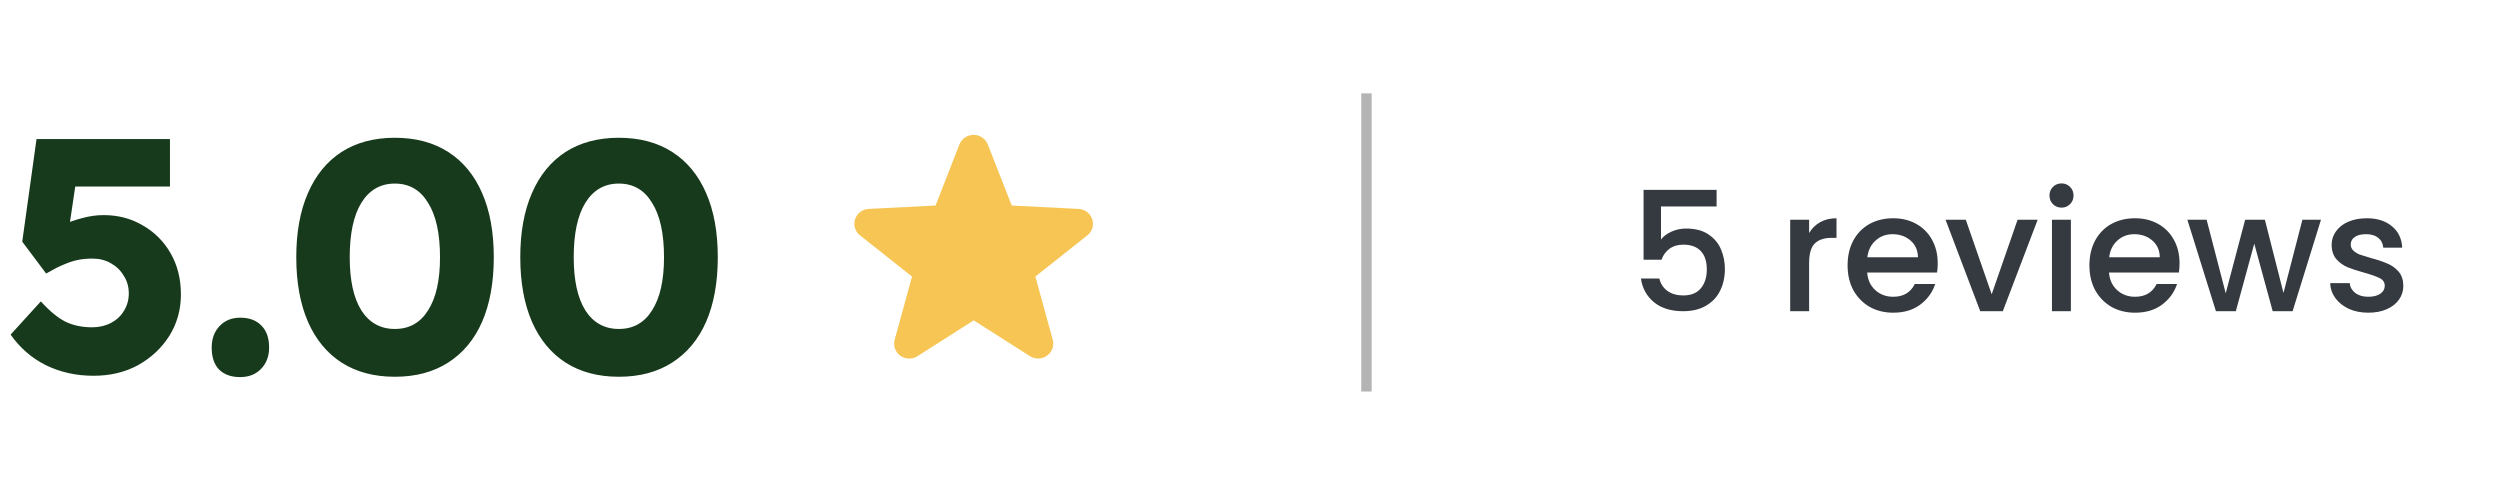
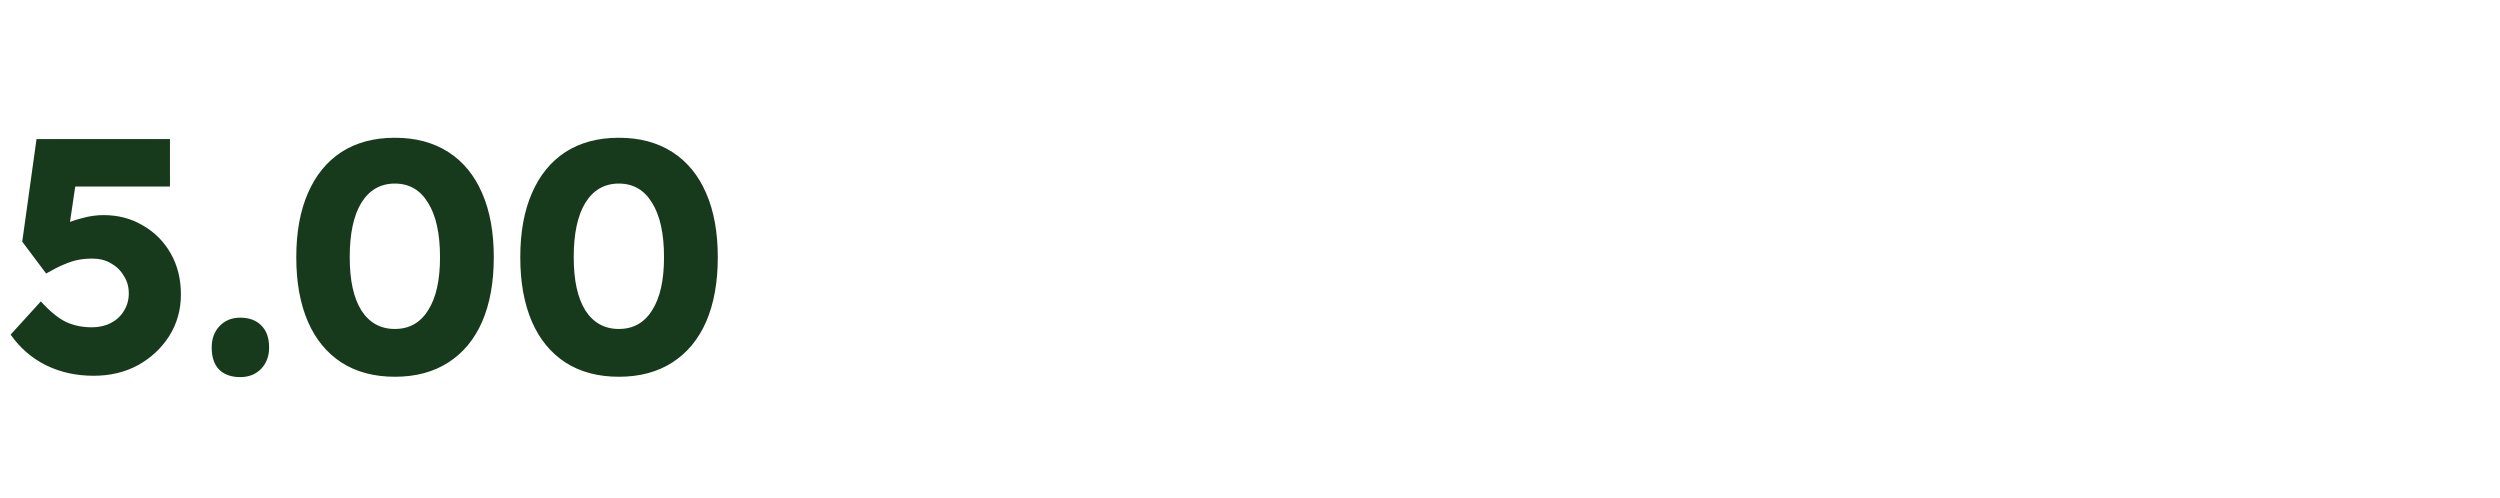
<svg xmlns="http://www.w3.org/2000/svg" width="241" height="48" viewBox="0 0 241 48" fill="none">
  <path d="M9.024 36.224C7.339 36.224 5.803 35.883 4.416 35.2C3.051 34.517 1.92 33.536 1.024 32.256L3.936 29.056C4.811 30.016 5.621 30.677 6.368 31.04C7.115 31.381 7.947 31.552 8.864 31.552C9.547 31.552 10.155 31.413 10.688 31.136C11.221 30.859 11.637 30.475 11.936 29.984C12.256 29.472 12.416 28.907 12.416 28.288C12.416 27.648 12.256 27.083 11.936 26.592C11.637 26.08 11.221 25.675 10.688 25.376C10.176 25.077 9.579 24.928 8.896 24.928C8.405 24.928 7.947 24.971 7.52 25.056C7.093 25.141 6.635 25.291 6.144 25.504C5.675 25.696 5.109 25.984 4.448 26.368L2.144 23.296L3.52 13.408H16.384V17.984H6.112L7.52 16.192L6.464 23.296L4.544 22.656C4.949 22.293 5.44 21.973 6.016 21.696C6.613 21.419 7.253 21.195 7.936 21.024C8.619 20.832 9.301 20.736 9.984 20.736C11.392 20.736 12.651 21.067 13.76 21.728C14.891 22.368 15.787 23.264 16.448 24.416C17.109 25.568 17.44 26.891 17.44 28.384C17.44 29.856 17.067 31.189 16.32 32.384C15.573 33.557 14.571 34.496 13.312 35.2C12.053 35.883 10.624 36.224 9.024 36.224ZM23.159 36.352C22.284 36.352 21.601 36.107 21.11 35.616C20.641 35.125 20.407 34.421 20.407 33.504C20.407 32.651 20.663 31.957 21.174 31.424C21.686 30.891 22.348 30.624 23.159 30.624C24.033 30.624 24.716 30.88 25.206 31.392C25.697 31.883 25.942 32.587 25.942 33.504C25.942 34.336 25.686 35.019 25.174 35.552C24.663 36.085 23.991 36.352 23.159 36.352ZM38.065 36.32C36.06 36.32 34.343 35.861 32.913 34.944C31.505 34.027 30.428 32.715 29.681 31.008C28.935 29.28 28.561 27.211 28.561 24.8C28.561 22.389 28.935 20.331 29.681 18.624C30.428 16.896 31.505 15.573 32.913 14.656C34.343 13.739 36.06 13.28 38.065 13.28C40.071 13.28 41.788 13.739 43.217 14.656C44.647 15.573 45.735 16.896 46.481 18.624C47.228 20.331 47.601 22.389 47.601 24.8C47.601 27.211 47.228 29.28 46.481 31.008C45.735 32.715 44.647 34.027 43.217 34.944C41.788 35.861 40.071 36.32 38.065 36.32ZM38.065 31.712C39.452 31.712 40.519 31.115 41.265 29.92C42.033 28.725 42.417 27.019 42.417 24.8C42.417 22.517 42.033 20.768 41.265 19.552C40.519 18.315 39.452 17.696 38.065 17.696C36.679 17.696 35.601 18.315 34.833 19.552C34.087 20.768 33.713 22.517 33.713 24.8C33.713 27.019 34.087 28.725 34.833 29.92C35.601 31.115 36.679 31.712 38.065 31.712ZM59.659 36.32C57.654 36.32 55.936 35.861 54.507 34.944C53.099 34.027 52.022 32.715 51.275 31.008C50.528 29.28 50.155 27.211 50.155 24.8C50.155 22.389 50.528 20.331 51.275 18.624C52.022 16.896 53.099 15.573 54.507 14.656C55.936 13.739 57.654 13.28 59.659 13.28C61.664 13.28 63.382 13.739 64.811 14.656C66.24 15.573 67.328 16.896 68.075 18.624C68.822 20.331 69.195 22.389 69.195 24.8C69.195 27.211 68.822 29.28 68.075 31.008C67.328 32.715 66.24 34.027 64.811 34.944C63.382 35.861 61.664 36.32 59.659 36.32ZM59.659 31.712C61.046 31.712 62.112 31.115 62.859 29.92C63.627 28.725 64.011 27.019 64.011 24.8C64.011 22.517 63.627 20.768 62.859 19.552C62.112 18.315 61.046 17.696 59.659 17.696C58.272 17.696 57.195 18.315 56.427 19.552C55.68 20.768 55.307 22.517 55.307 24.8C55.307 27.019 55.68 28.725 56.427 29.92C57.195 31.115 58.272 31.712 59.659 31.712Z" fill="#183A1C" />
-   <path fill-rule="evenodd" clip-rule="evenodd" d="M87.658 34.568C87.349 34.568 87.047 34.473 86.795 34.295C86.306 33.95 86.091 33.336 86.245 32.76L87.918 26.661L82.905 22.689C82.431 22.322 82.244 21.697 82.431 21.131C82.621 20.561 83.142 20.167 83.743 20.139L90.191 19.812L92.49 13.919C92.718 13.362 93.255 13 93.859 13C94.458 13 94.998 13.364 95.222 13.92L97.532 19.814L103.978 20.14C104.577 20.169 105.099 20.561 105.291 21.132C105.478 21.698 105.291 22.321 104.82 22.69L99.81 26.656L101.485 32.754C101.64 33.329 101.42 33.943 100.933 34.288C100.444 34.636 99.79 34.653 99.28 34.331L93.866 30.881L88.453 34.331C88.217 34.483 87.941 34.565 87.659 34.567L87.658 34.568Z" fill="#F6C553" />
-   <path d="M165.48 19.904H160.12V23.088C160.344 22.789 160.675 22.539 161.112 22.336C161.56 22.133 162.035 22.032 162.536 22.032C163.432 22.032 164.157 22.224 164.712 22.608C165.277 22.992 165.677 23.477 165.912 24.064C166.157 24.651 166.28 25.269 166.28 25.92C166.28 26.709 166.125 27.413 165.816 28.032C165.517 28.64 165.064 29.12 164.456 29.472C163.859 29.824 163.123 30 162.248 30C161.085 30 160.152 29.712 159.448 29.136C158.744 28.56 158.323 27.797 158.184 26.848H159.96C160.077 27.349 160.339 27.749 160.744 28.048C161.149 28.336 161.656 28.48 162.264 28.48C163.021 28.48 163.587 28.251 163.96 27.792C164.344 27.333 164.536 26.725 164.536 25.968C164.536 25.2 164.344 24.613 163.96 24.208C163.576 23.792 163.011 23.584 162.264 23.584C161.741 23.584 161.299 23.717 160.936 23.984C160.584 24.24 160.328 24.592 160.168 25.04H158.44V18.304H165.48V19.904ZM174.399 22.464C174.666 22.016 175.018 21.669 175.455 21.424C175.903 21.168 176.431 21.04 177.039 21.04V22.928H176.575C175.86 22.928 175.316 23.109 174.943 23.472C174.58 23.835 174.399 24.464 174.399 25.36V30H172.575V21.184H174.399V22.464ZM186.796 25.376C186.796 25.707 186.774 26.005 186.732 26.272H179.996C180.049 26.976 180.31 27.541 180.78 27.968C181.249 28.395 181.825 28.608 182.508 28.608C183.489 28.608 184.182 28.197 184.588 27.376H186.556C186.289 28.187 185.804 28.853 185.1 29.376C184.406 29.888 183.542 30.144 182.508 30.144C181.665 30.144 180.908 29.957 180.236 29.584C179.574 29.2 179.052 28.667 178.668 27.984C178.294 27.291 178.108 26.491 178.108 25.584C178.108 24.677 178.289 23.883 178.652 23.2C179.025 22.507 179.542 21.973 180.204 21.6C180.876 21.227 181.644 21.04 182.508 21.04C183.34 21.04 184.081 21.221 184.732 21.584C185.382 21.947 185.889 22.459 186.252 23.12C186.614 23.771 186.796 24.523 186.796 25.376ZM184.892 24.8C184.881 24.128 184.641 23.589 184.172 23.184C183.702 22.779 183.121 22.576 182.428 22.576C181.798 22.576 181.26 22.779 180.812 23.184C180.364 23.579 180.097 24.117 180.012 24.8H184.892ZM191.999 28.368L194.495 21.184H196.431L193.071 30H190.895L187.551 21.184H189.503L191.999 28.368ZM198.737 20.016C198.407 20.016 198.129 19.904 197.905 19.68C197.681 19.456 197.569 19.179 197.569 18.848C197.569 18.517 197.681 18.24 197.905 18.016C198.129 17.792 198.407 17.68 198.737 17.68C199.057 17.68 199.329 17.792 199.553 18.016C199.777 18.24 199.889 18.517 199.889 18.848C199.889 19.179 199.777 19.456 199.553 19.68C199.329 19.904 199.057 20.016 198.737 20.016ZM199.633 21.184V30H197.809V21.184H199.633ZM210.108 25.376C210.108 25.707 210.087 26.005 210.044 26.272H203.308C203.361 26.976 203.623 27.541 204.092 27.968C204.561 28.395 205.137 28.608 205.82 28.608C206.801 28.608 207.495 28.197 207.9 27.376H209.868C209.601 28.187 209.116 28.853 208.412 29.376C207.719 29.888 206.855 30.144 205.82 30.144C204.977 30.144 204.22 29.957 203.548 29.584C202.887 29.2 202.364 28.667 201.98 27.984C201.607 27.291 201.42 26.491 201.42 25.584C201.42 24.677 201.601 23.883 201.964 23.2C202.337 22.507 202.855 21.973 203.516 21.6C204.188 21.227 204.956 21.04 205.82 21.04C206.652 21.04 207.393 21.221 208.044 21.584C208.695 21.947 209.201 22.459 209.564 23.12C209.927 23.771 210.108 24.523 210.108 25.376ZM208.204 24.8C208.193 24.128 207.953 23.589 207.484 23.184C207.015 22.779 206.433 22.576 205.74 22.576C205.111 22.576 204.572 22.779 204.124 23.184C203.676 23.579 203.409 24.117 203.324 24.8H208.204ZM223.743 21.184L221.007 30H219.087L217.311 23.488L215.535 30H213.615L210.863 21.184H212.719L214.559 28.272L216.431 21.184H218.335L220.127 28.24L221.951 21.184H223.743ZM228.306 30.144C227.613 30.144 226.989 30.021 226.434 29.776C225.89 29.52 225.458 29.179 225.138 28.752C224.818 28.315 224.648 27.829 224.626 27.296H226.514C226.546 27.669 226.722 27.984 227.042 28.24C227.373 28.485 227.784 28.608 228.274 28.608C228.786 28.608 229.181 28.512 229.458 28.32C229.746 28.117 229.89 27.861 229.89 27.552C229.89 27.221 229.73 26.976 229.41 26.816C229.101 26.656 228.605 26.48 227.922 26.288C227.261 26.107 226.722 25.931 226.306 25.76C225.89 25.589 225.528 25.328 225.218 24.976C224.92 24.624 224.77 24.16 224.77 23.584C224.77 23.115 224.909 22.688 225.186 22.304C225.464 21.909 225.858 21.6 226.37 21.376C226.893 21.152 227.49 21.04 228.162 21.04C229.165 21.04 229.97 21.296 230.578 21.808C231.197 22.309 231.528 22.997 231.57 23.872H229.746C229.714 23.477 229.554 23.163 229.266 22.928C228.978 22.693 228.589 22.576 228.098 22.576C227.618 22.576 227.25 22.667 226.994 22.848C226.738 23.029 226.61 23.269 226.61 23.568C226.61 23.803 226.696 24 226.866 24.16C227.037 24.32 227.245 24.448 227.49 24.544C227.736 24.629 228.098 24.741 228.578 24.88C229.218 25.051 229.741 25.227 230.146 25.408C230.562 25.579 230.92 25.835 231.218 26.176C231.517 26.517 231.672 26.971 231.682 27.536C231.682 28.037 231.544 28.485 231.266 28.88C230.989 29.275 230.594 29.584 230.082 29.808C229.581 30.032 228.989 30.144 228.306 30.144Z" fill="#343A40" />
-   <line x1="131.727" y1="9" x2="131.727" y2="37.742" stroke="#B4B4B4" />
</svg>